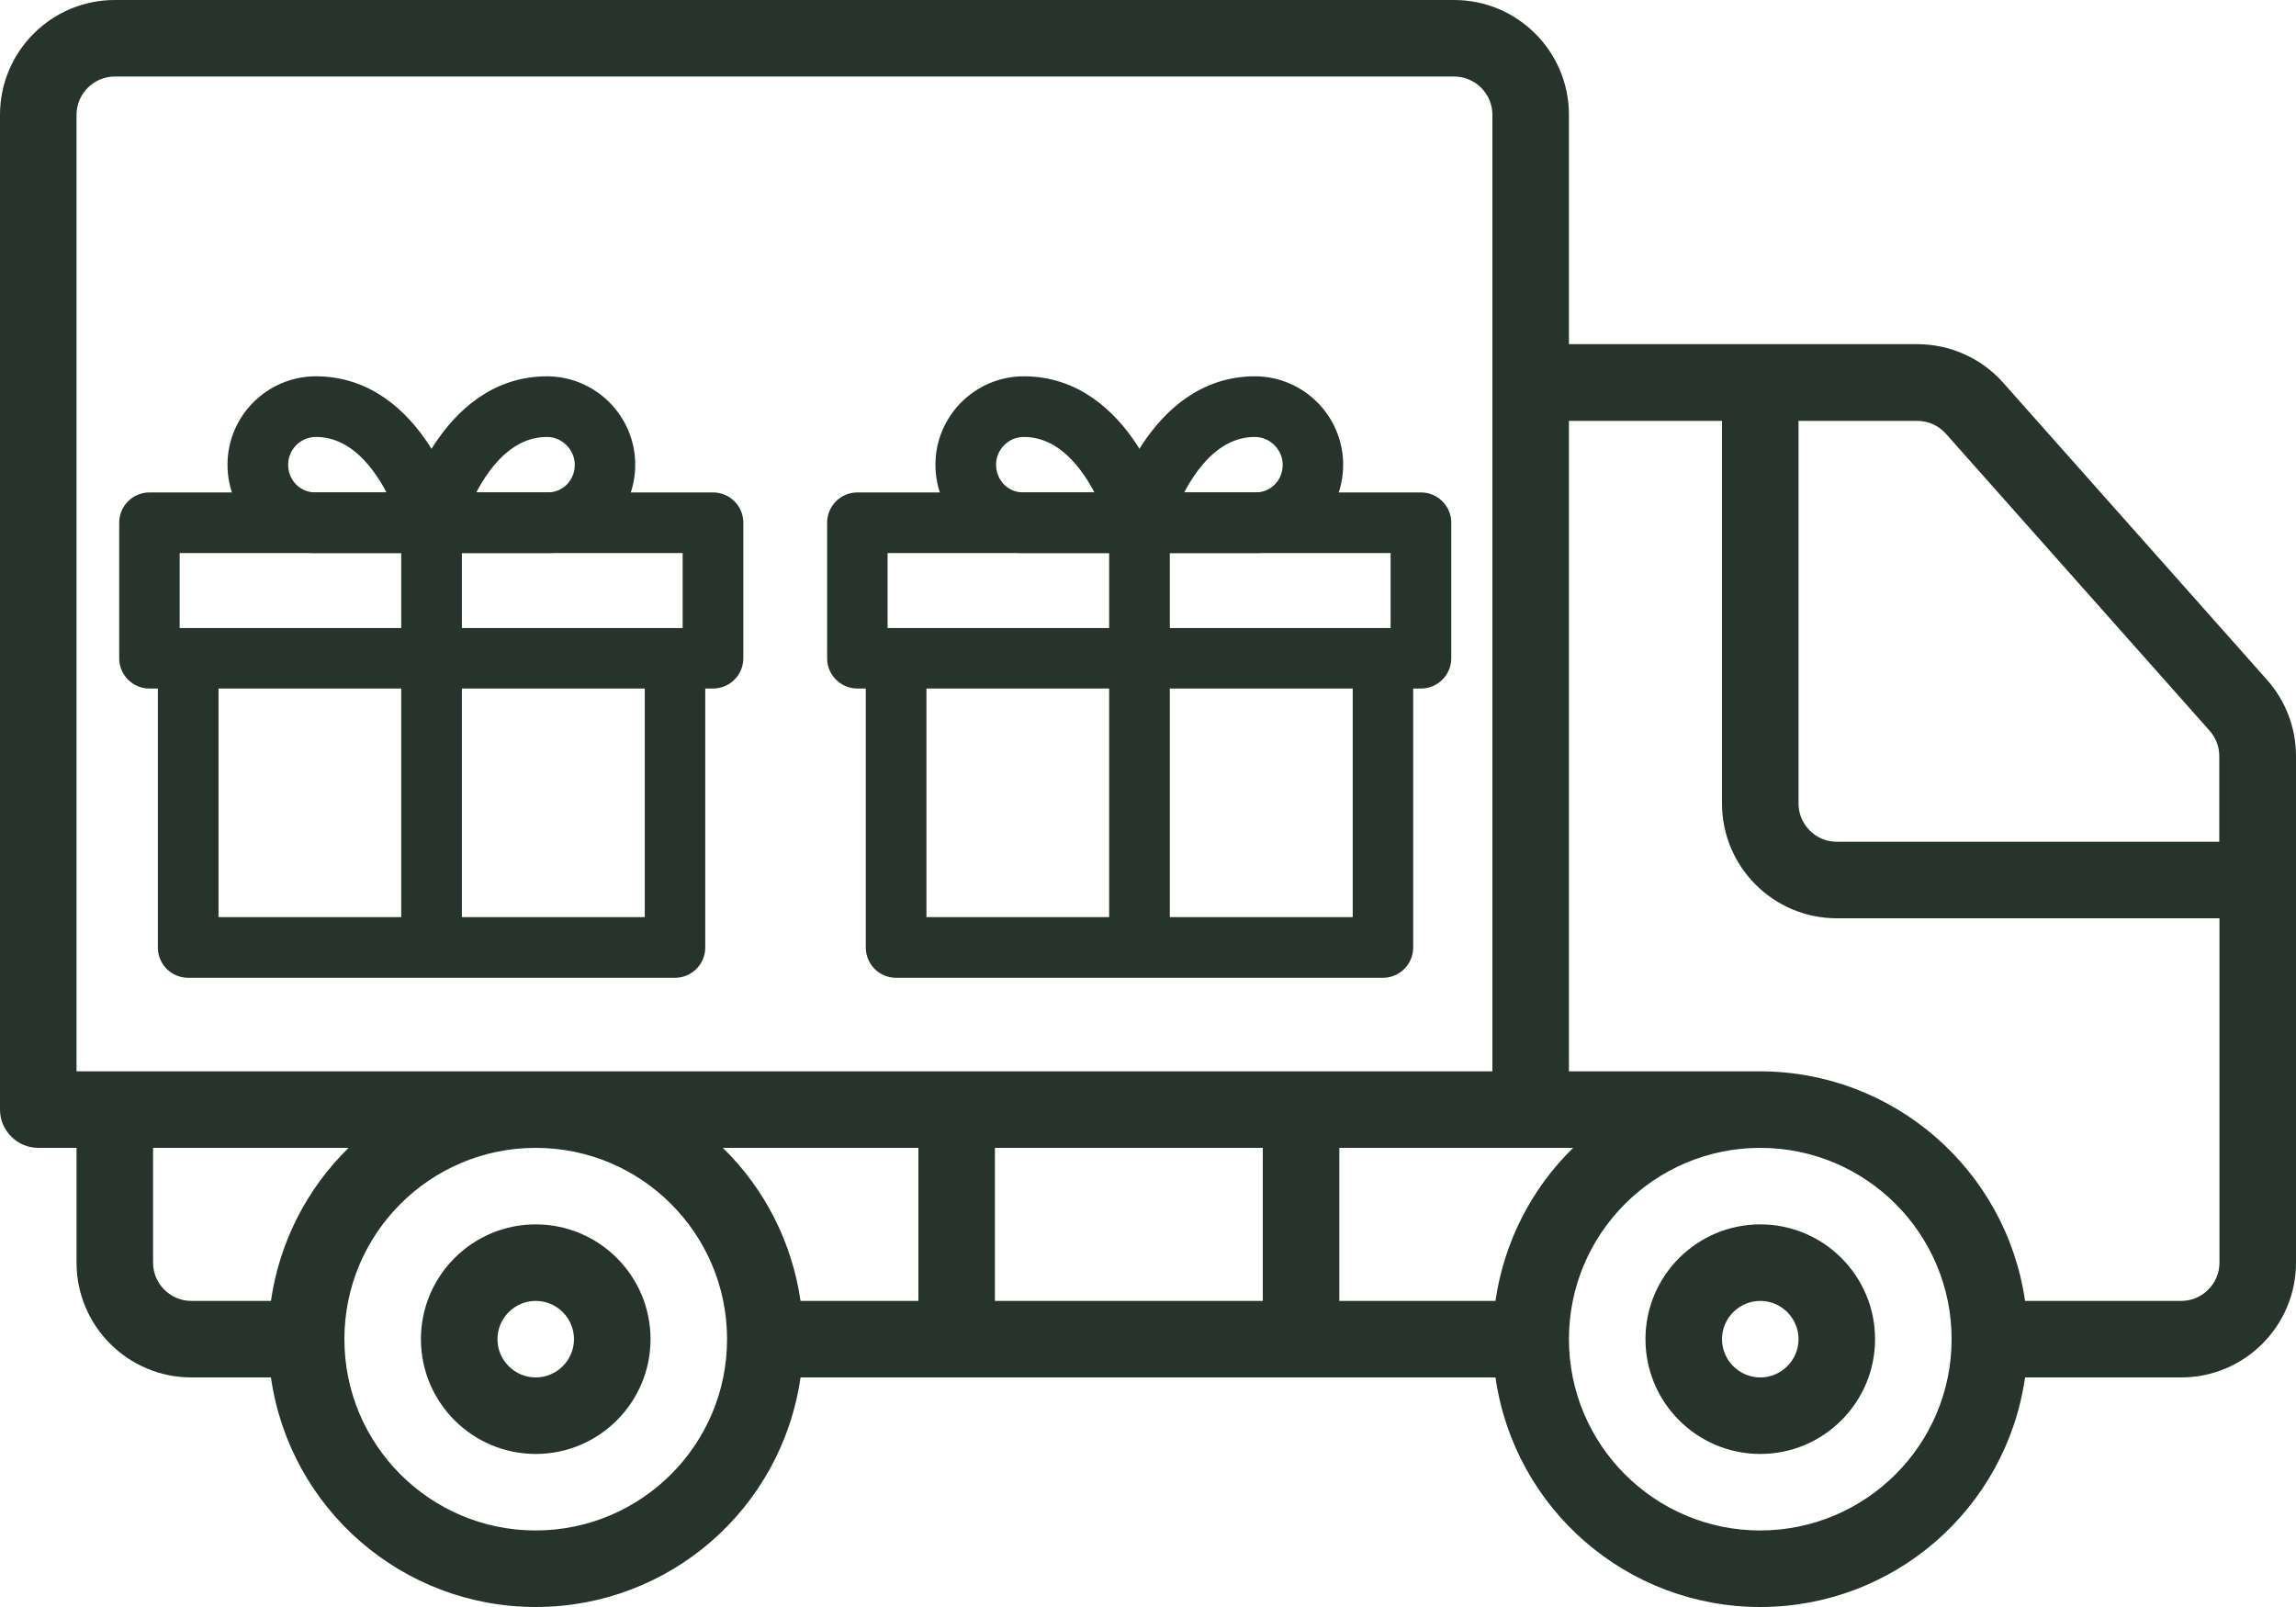
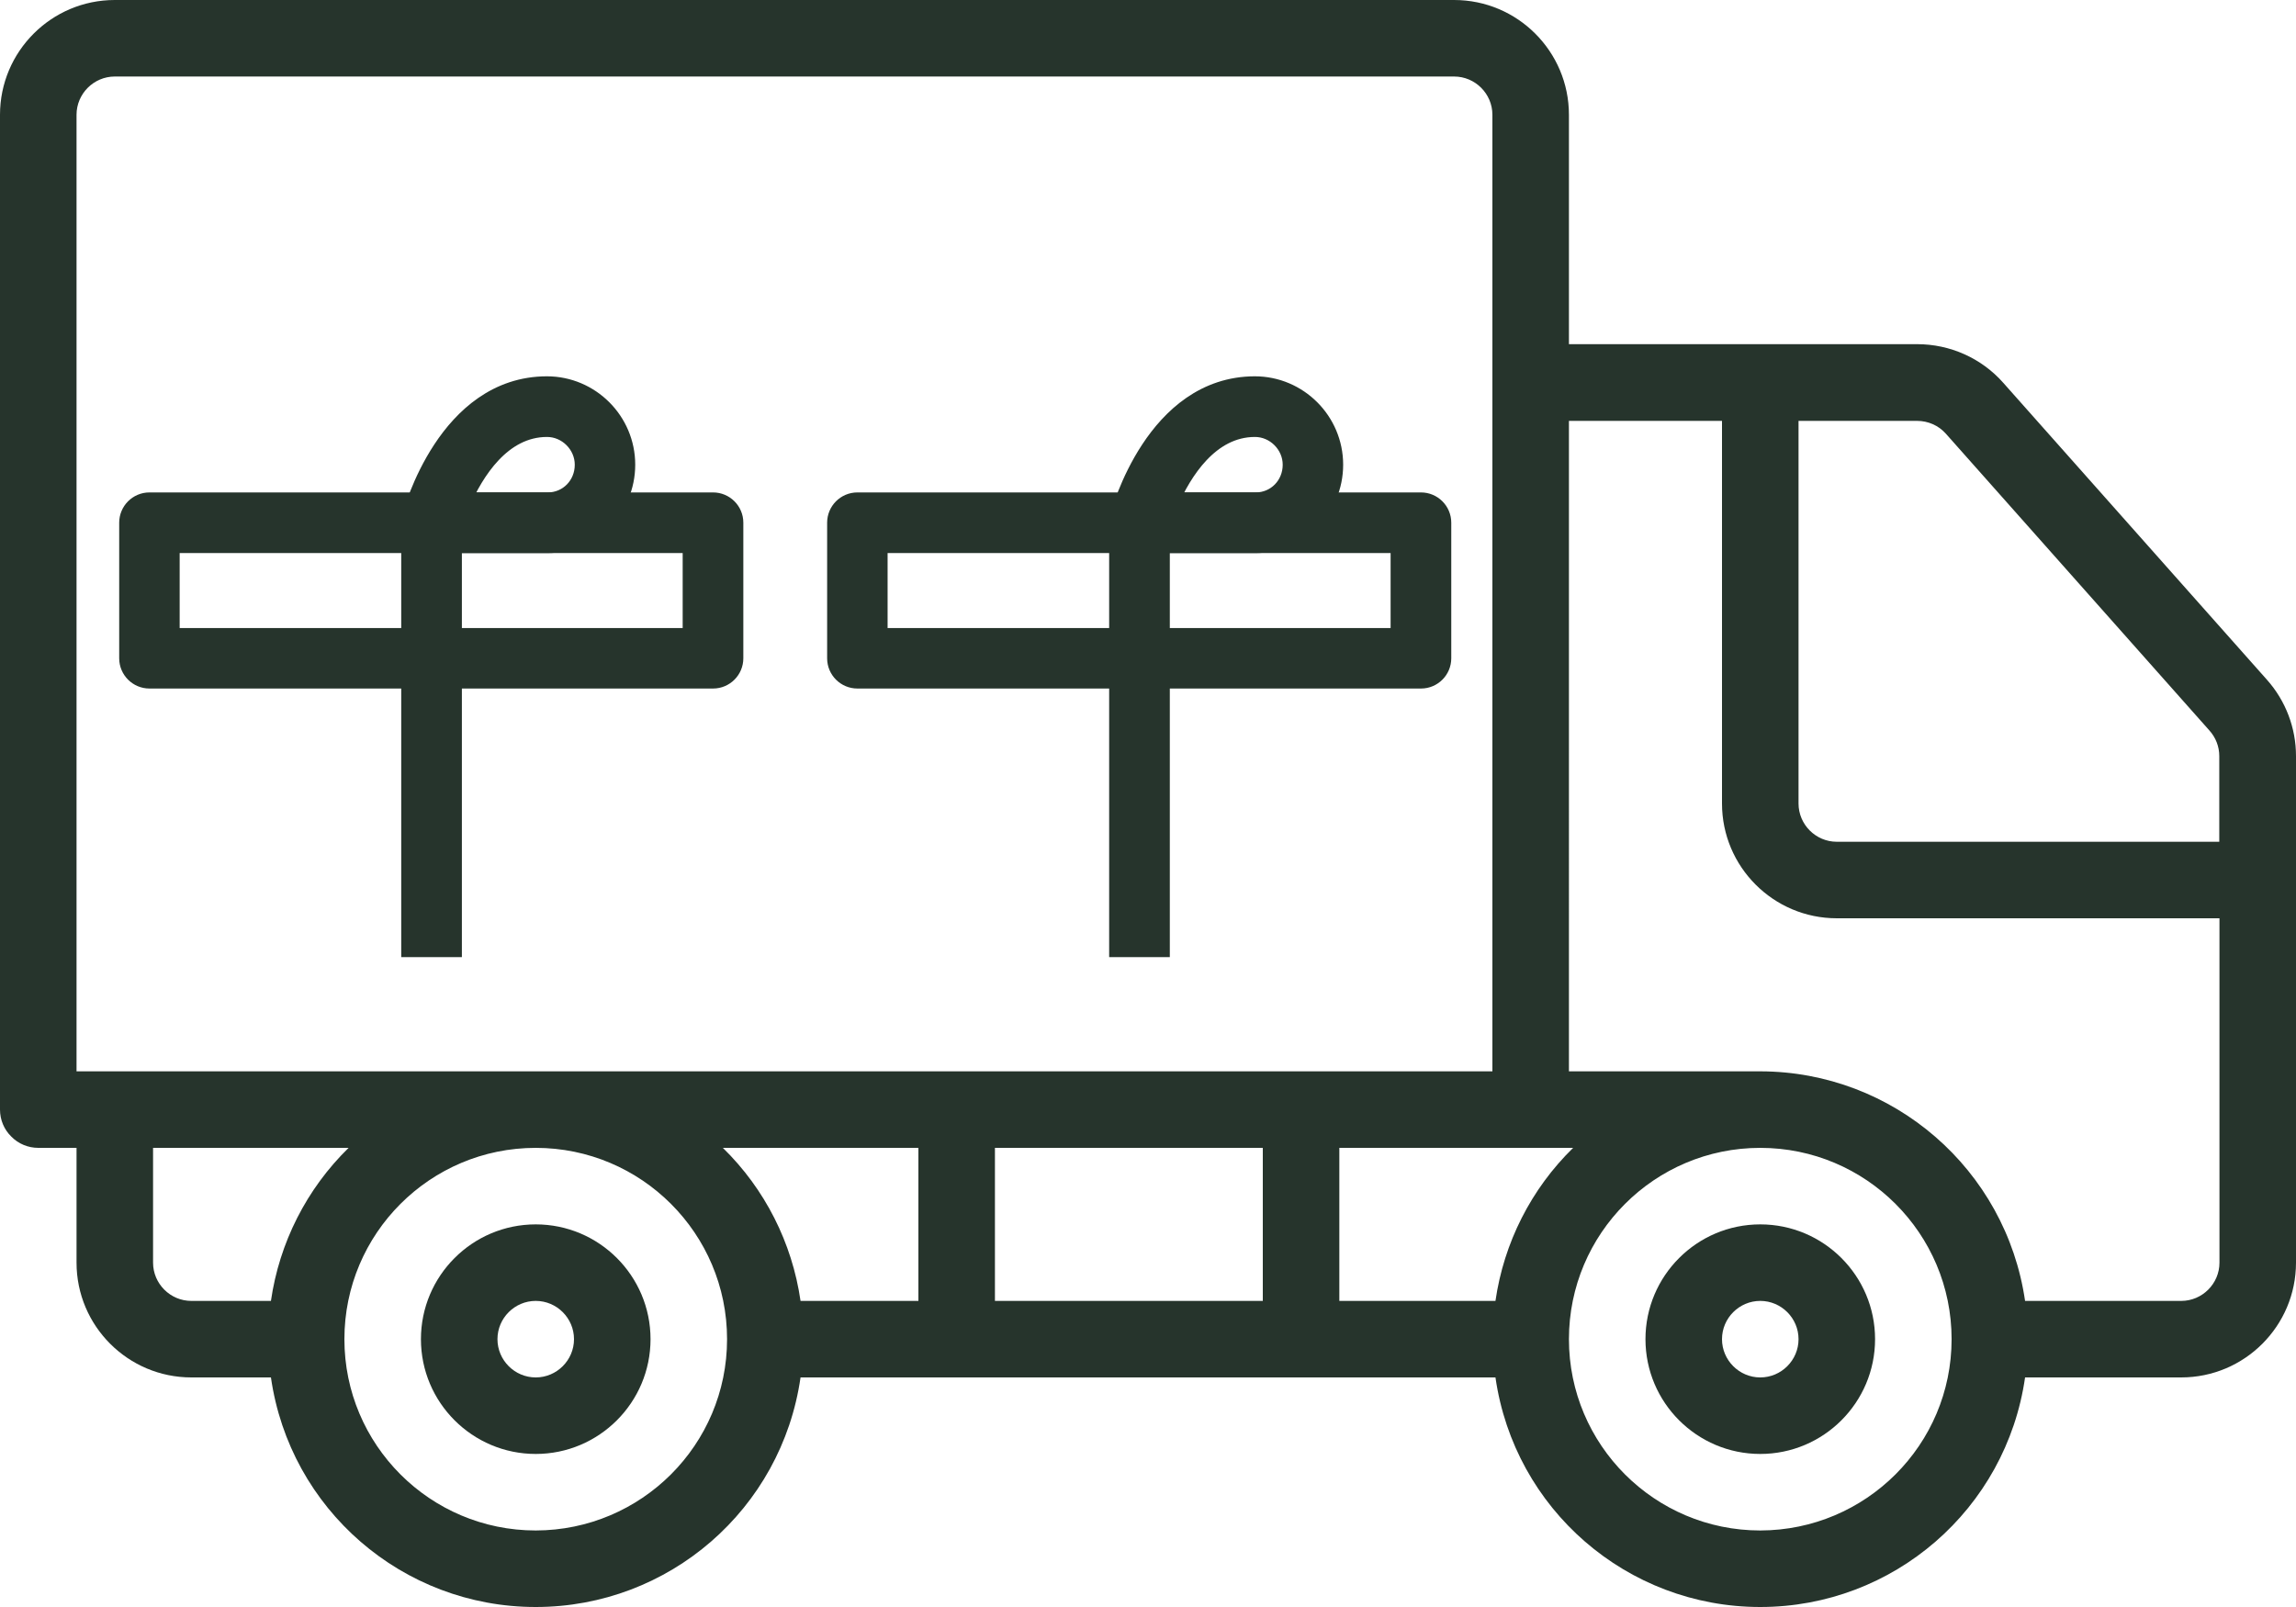
<svg xmlns="http://www.w3.org/2000/svg" id="Réteg_1" data-name="Réteg 1" width="120" viewBox="0 0 120 84">
  <g>
-     <path d="M34.2,34.38v14.06H10.92v-14.06h-2.17v15.15c0,.6.49,1.08,1.08,1.08h25.45c.6,0,1.08-.49,1.08-1.08v-15.15h-2.17Z" style="fill: #26342c; stroke: #26342c; stroke-miterlimit: 10;" />
    <path d="M37.27,26.24H7.81c-.6,0-1.08.49-1.08,1.08v7.09c0,.6.49,1.08,1.08,1.08h29.46c.6,0,1.08-.49,1.08-1.08v-7.09c0-.6-.49-1.08-1.08-1.08ZM36.18,33.33H8.89v-4.92h27.29v4.92h0Z" style="fill: #26342c; stroke: #26342c; stroke-miterlimit: 10;" />
-     <path d="M23.6,27.05c-.07-.28-1.86-6.88-7.09-6.88-2.27,0-4.12,1.85-4.12,4.12s1.83,4.12,4.08,4.12h6.07c.34,0,.65-.16.86-.42s.28-.61.19-.94ZM16.48,26.24c-1.07,0-1.92-.86-1.92-1.95s.89-1.95,1.95-1.95c2.38,0,3.8,2.34,4.49,3.9h-4.53Z" style="fill: #26342c; stroke: #26342c; stroke-miterlimit: 10;" />
    <path d="M28.59,20.17c-5.22,0-7.01,6.6-7.09,6.88-.09.32-.01.67.19.94.21.27.52.42.86.42h6.07c2.25,0,4.08-1.85,4.08-4.12,0-2.27-1.85-4.12-4.12-4.12ZM28.63,26.24h-4.53c.68-1.56,2.1-3.9,4.49-3.9,1.06,0,1.95.89,1.95,1.95,0,1.09-.84,1.95-1.92,1.95Z" style="fill: #26342c; stroke: #26342c; stroke-miterlimit: 10;" />
    <rect x="21.47" y="27.33" width="2.17" height="22.2" style="fill: #26342c; stroke: #26342c; stroke-miterlimit: 10;" />
  </g>
  <g>
-     <path d="M71.2,34.38v14.06h-23.28v-14.06h-2.17v15.15c0,.6.49,1.08,1.08,1.08h25.45c.6,0,1.08-.49,1.08-1.08v-15.15h-2.17Z" style="fill: #26342c; stroke: #26342c; stroke-miterlimit: 10;" />
    <path d="M74.27,26.24h-29.46c-.6,0-1.08.49-1.08,1.08v7.09c0,.6.49,1.08,1.08,1.08h29.46c.6,0,1.08-.49,1.08-1.08v-7.09c0-.6-.49-1.08-1.08-1.08ZM73.18,33.33h-27.29v-4.92h27.29v4.92h0Z" style="fill: #26342c; stroke: #26342c; stroke-miterlimit: 10;" />
-     <path d="M60.6,27.05c-.07-.28-1.86-6.88-7.09-6.88-2.27,0-4.12,1.85-4.12,4.12s1.83,4.12,4.08,4.12h6.07c.34,0,.65-.16.86-.42s.28-.61.19-.94ZM53.48,26.24c-1.07,0-1.92-.86-1.92-1.95s.89-1.95,1.95-1.95c2.38,0,3.8,2.34,4.49,3.9h-4.53Z" style="fill: #26342c; stroke: #26342c; stroke-miterlimit: 10;" />
    <path d="M65.59,20.17c-5.22,0-7.01,6.6-7.09,6.88-.09.32-.01.67.19.94.21.27.52.42.86.42h6.07c2.25,0,4.08-1.85,4.08-4.12,0-2.27-1.85-4.12-4.12-4.12ZM65.63,26.24h-4.53c.68-1.56,2.1-3.9,4.49-3.9,1.06,0,1.95.89,1.95,1.95,0,1.09-.84,1.95-1.92,1.95Z" style="fill: #26342c; stroke: #26342c; stroke-miterlimit: 10;" />
    <rect x="58.47" y="27.33" width="2.17" height="22.2" style="fill: #26342c; stroke: #26342c; stroke-miterlimit: 10;" />
  </g>
  <g>
    <path d="M28,64c-3.31,0-6,2.69-6,6s2.69,6,6,6,6-2.69,6-6c0-3.31-2.69-6-6-6ZM28,72c-1.1,0-2-.9-2-2s.9-2,2-2,2,.9,2,2c0,1.1-.9,2-2,2Z" style="fill: #26342c;" />
    <path d="M92,64c-3.31,0-6,2.69-6,6s2.69,6,6,6,6-2.69,6-6c0-3.31-2.69-6-6-6ZM92,72c-1.1,0-2-.9-2-2s.9-2,2-2,2,.9,2,2c0,1.1-.9,2-2,2Z" style="fill: #26342c;" />
    <path d="M118.48,35.53l-13.78-15.52c-1.14-1.29-2.78-2.02-4.5-2.02h-18.2V6c0-3.31-2.69-6-6-6H6C2.69,0,0,2.69,0,6v52c0,.53.21,1.04.59,1.41.37.38.88.59,1.41.59h2v6c0,3.31,2.69,6,6,6h4.16c.99,6.89,6.88,12,13.84,12s12.85-5.11,13.84-12h36.32c.99,6.89,6.88,12,13.84,12s12.85-5.11,13.84-12h8.16c3.31,0,6-2.69,6-6v-26.48c0-1.47-.54-2.89-1.52-3.99ZM4,56V6c0-1.1.9-2,2-2h70c1.1,0,2,.9,2,2v50H4ZM14.16,68h-4.16c-1.1,0-2-.9-2-2v-6h10.22c-2.2,2.15-3.62,4.96-4.06,8ZM28,80c-5.52,0-10-4.48-10-10s4.48-10,10-10,10,4.48,10,10c0,5.52-4.48,9.99-10,10ZM48,68h-6.16c-.44-3.04-1.86-5.85-4.06-8h10.22v8ZM66,68h-14v-8h14v8ZM78.16,68h-8.16v-8h12.22c-2.2,2.15-3.62,4.96-4.06,8ZM92,80c-5.52,0-10-4.48-10-10s4.48-10,10-10,10,4.48,10,10c0,5.52-4.48,9.99-10,10ZM116,66c0,1.1-.9,2-2,2h-8.16c-1-6.88-6.89-11.99-13.84-12h-10V22h8v20c0,3.31,2.69,6,6,6h20v18ZM116,44h-20c-1.1,0-2-.9-2-2v-20h6.2c.57,0,1.12.24,1.5.67l13.78,15.52c.33.37.51.84.51,1.33v4.48h0Z" style="fill: #26342c;" />
  </g>
</svg>